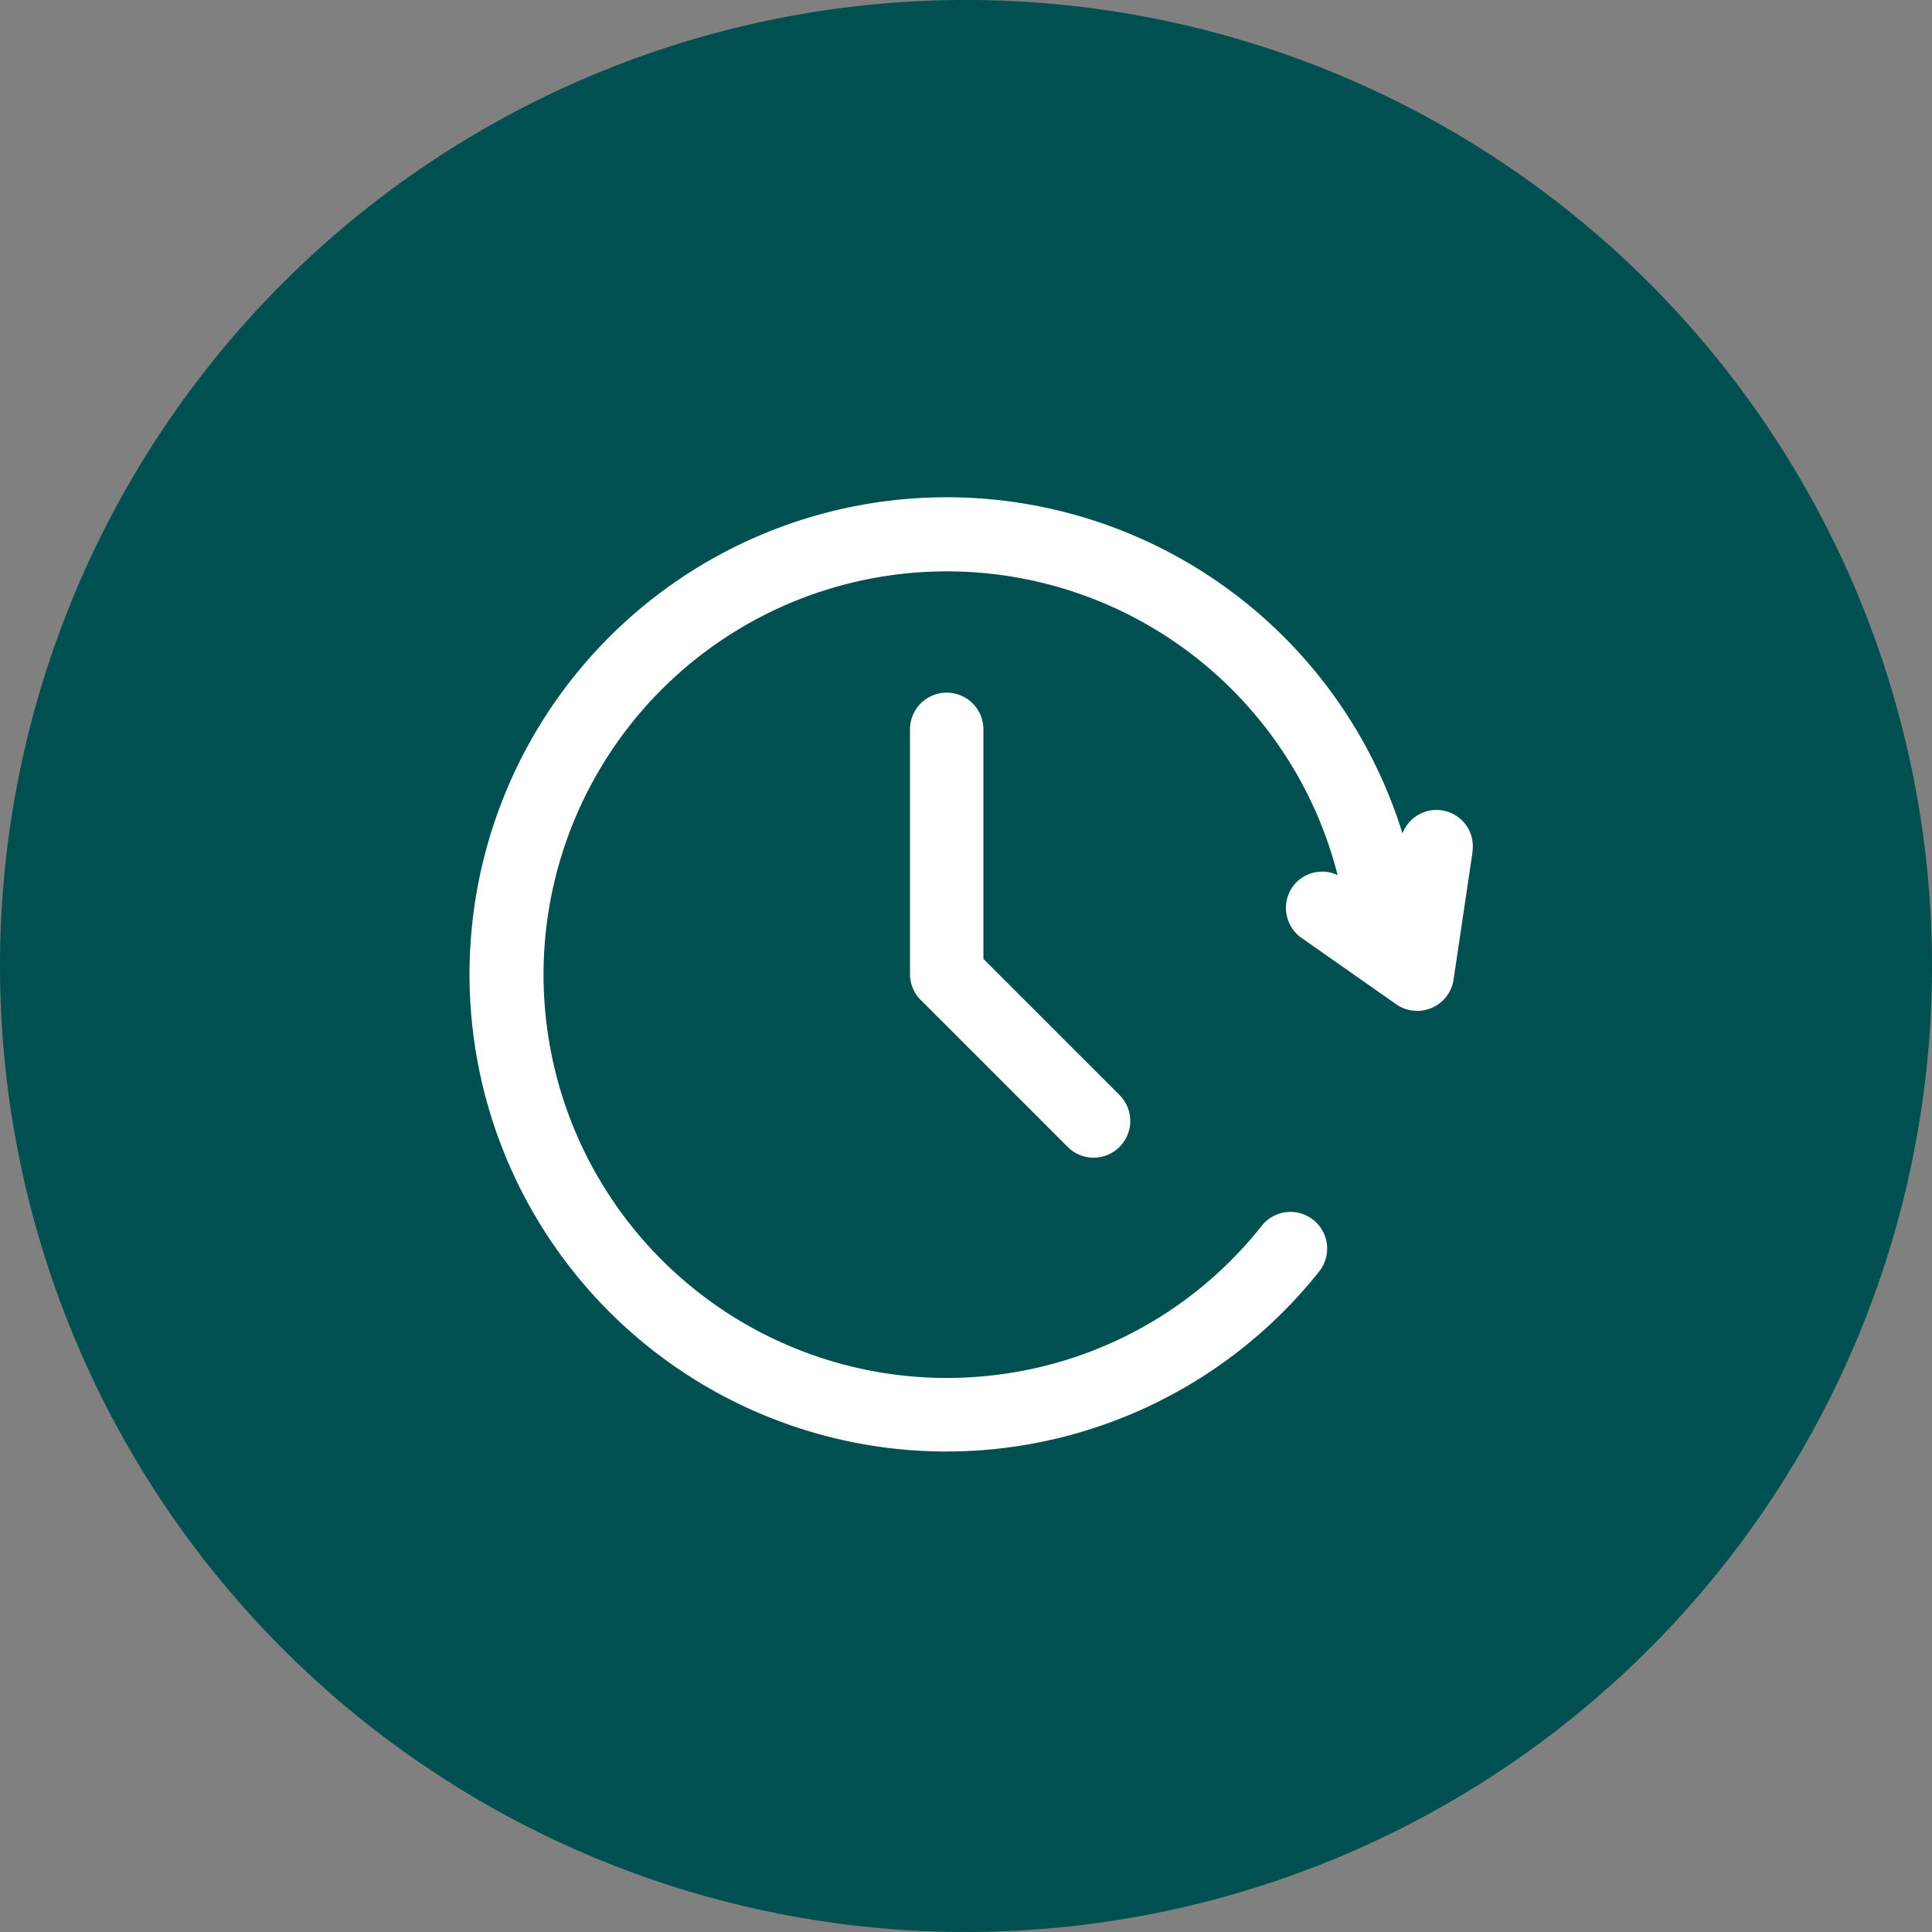
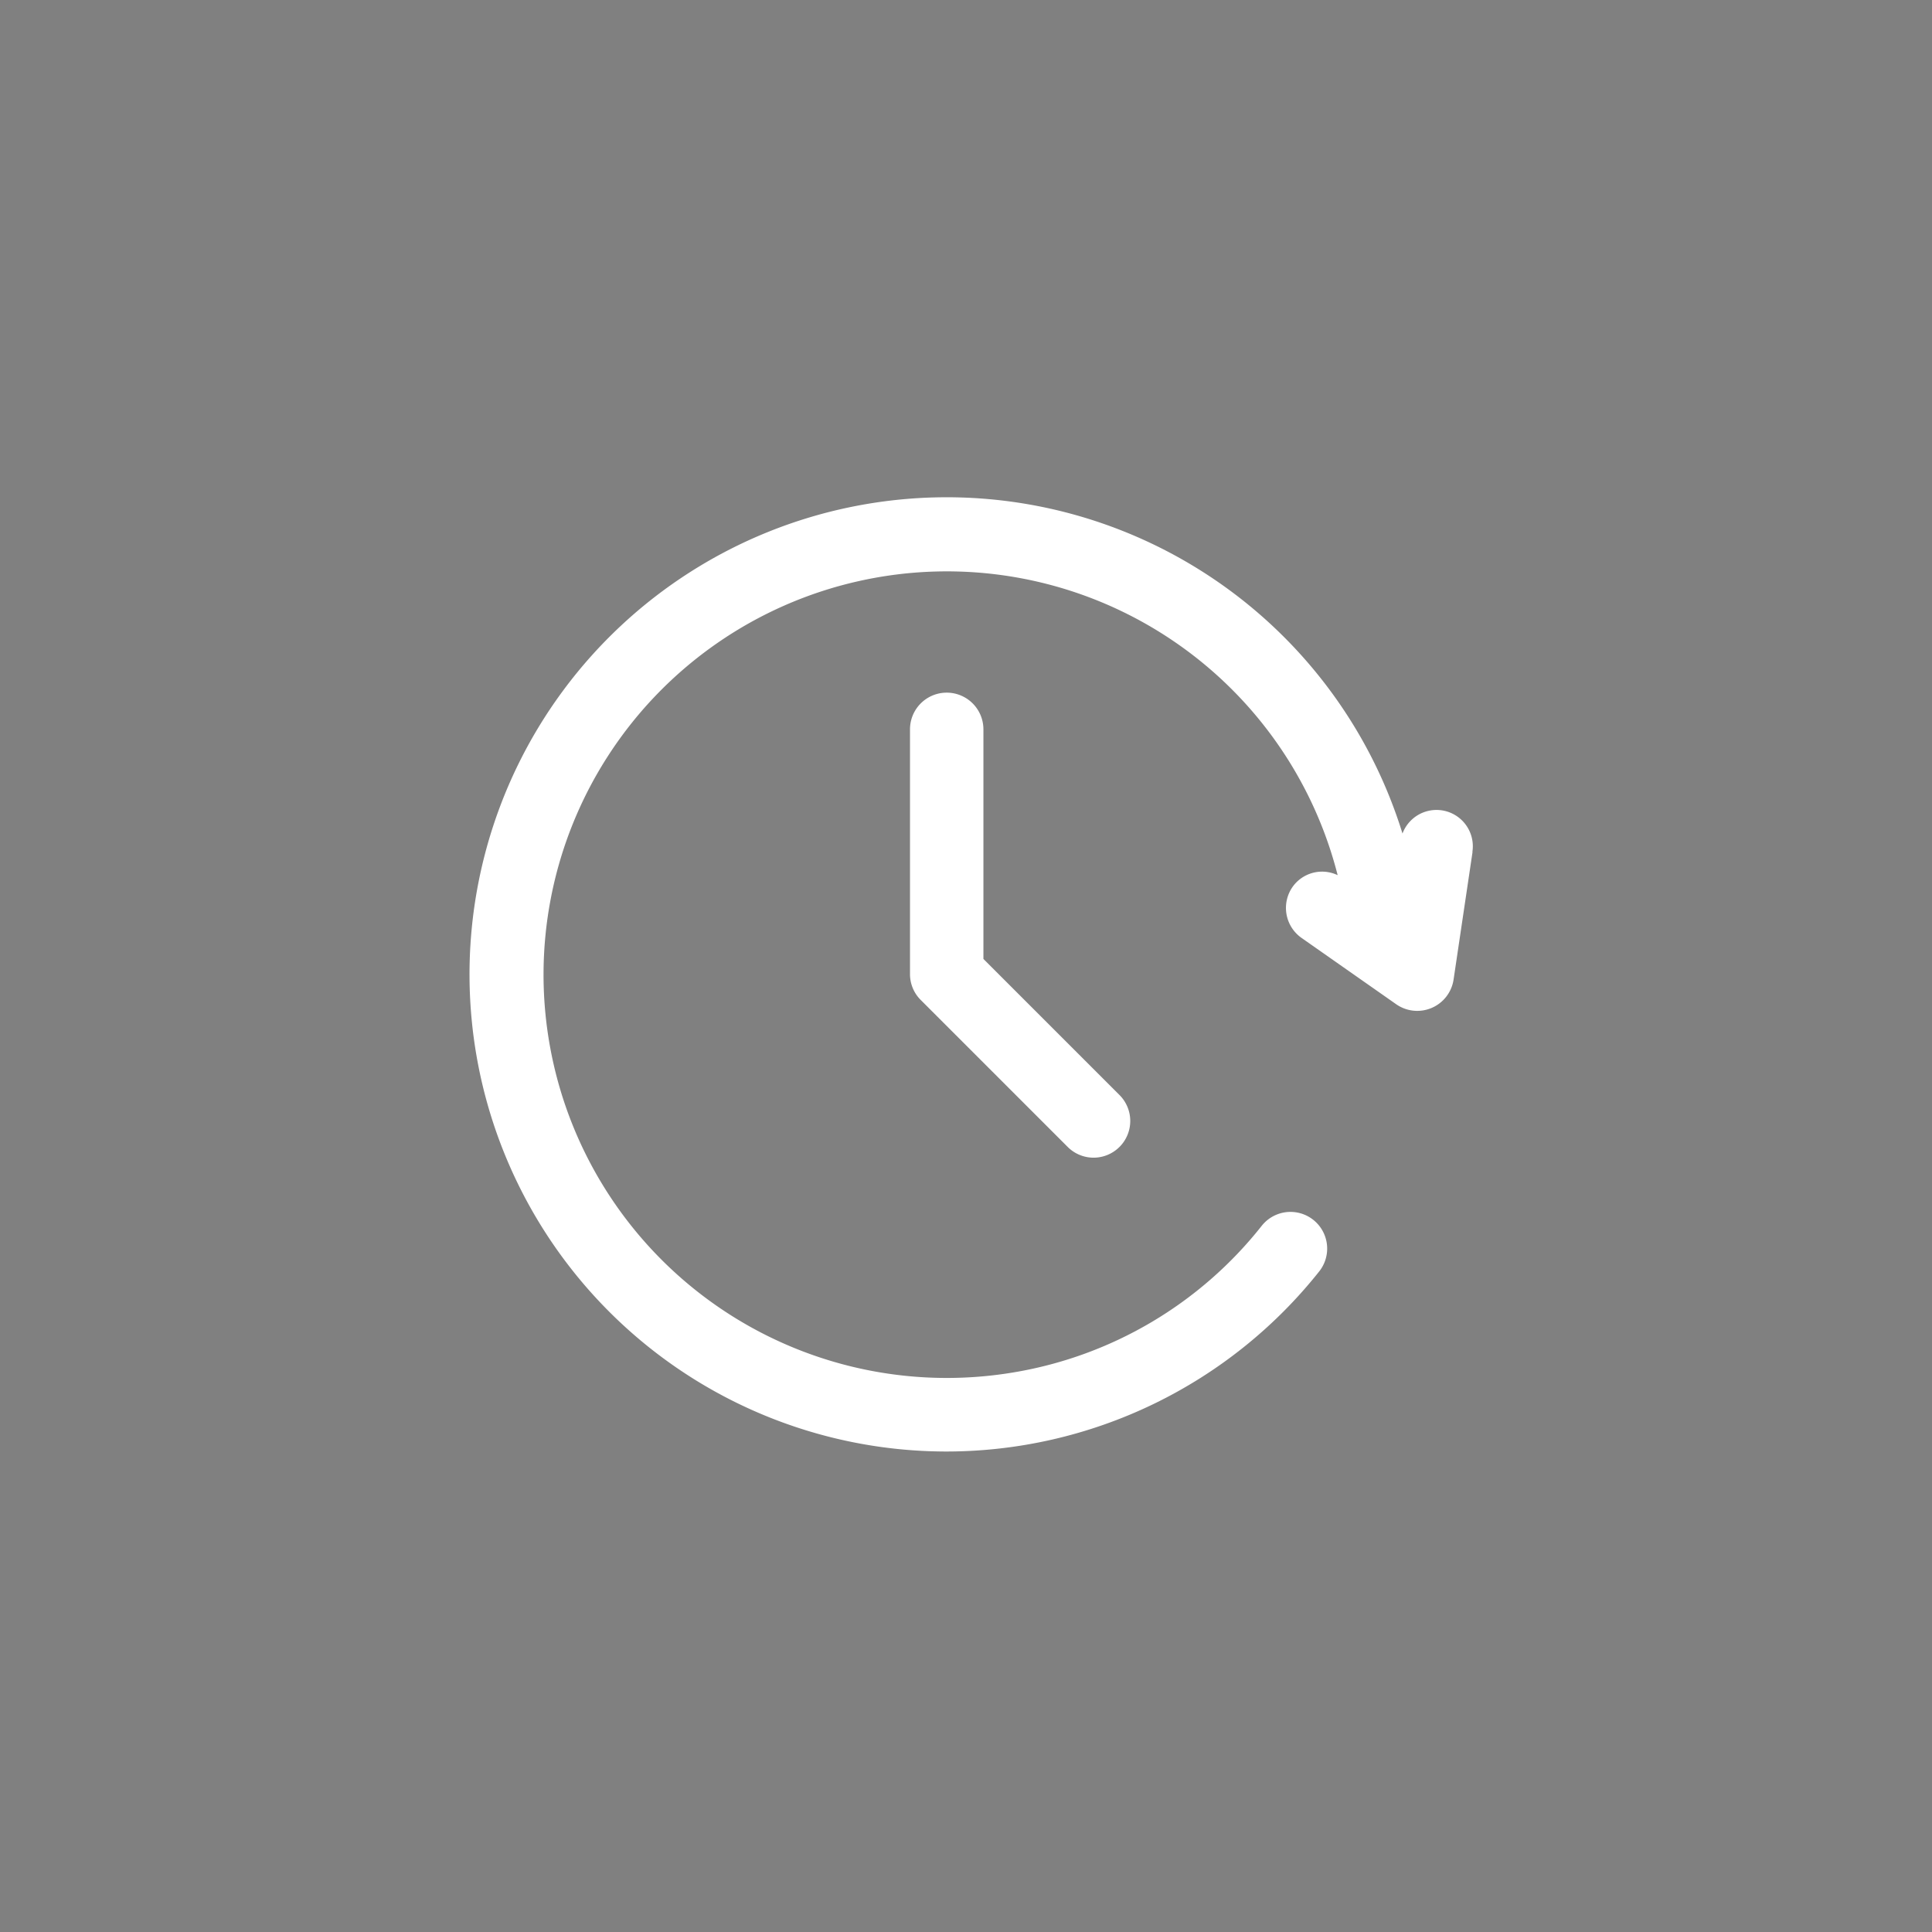
<svg xmlns="http://www.w3.org/2000/svg" width="70" height="70" viewBox="0 0 70 70">
  <rect x="0" y="0" width="70" height="70" fill="#808080" stroke="none" />
  <defs>
    <clipPath id="clip-path">
      <rect id="Rectangle_30" data-name="Rectangle 30" width="70" height="70" fill="none" />
    </clipPath>
    <clipPath id="clip-path-2">
      <rect id="Rectangle_39" data-name="Rectangle 39" width="36.362" height="34.59" fill="#fff" />
    </clipPath>
  </defs>
  <g id="_24h_Icon" data-name="24h Icon" transform="translate(-172 -422)">
    <g id="Group_2362" data-name="Group 2362" transform="translate(172 421.999)">
      <g id="Group_2334" data-name="Group 2334" transform="translate(0 0.001)" clip-path="url(#clip-path)">
-         <path id="Path_1706" data-name="Path 1706" d="M70,35A35,35,0,1,0,35,70,35,35,0,0,0,70,35Z" transform="translate(0 -0.001)" fill="#005051" />
-       </g>
+         </g>
    </g>
    <g id="Group_2370" data-name="Group 2370" transform="translate(189 440)">
      <g id="Group_2369" data-name="Group 2369" clip-path="url(#clip-path-2)">
        <path id="Path_1739" data-name="Path 1739" d="M36.353,12.867l-.687,4.623a1.331,1.331,0,0,1-2.08.895l-3.425-2.4a1.329,1.329,0,0,1-.328-1.852,1.31,1.31,0,0,1,1.633-.424A14.612,14.612,0,1,0,19.714,31.726a14.486,14.486,0,0,0,9-5.312,1.329,1.329,0,1,1,2.085,1.65,17.26,17.26,0,0,1-13.51,6.527A17.287,17.287,0,1,1,33.815,12.2a1.316,1.316,0,0,1,2.532.668ZM23.561,23.556a1.33,1.33,0,0,0,0-1.882l-4.93-4.93V8.426a1.33,1.33,0,0,0-2.66,0v8.868a1.319,1.319,0,0,0,.391.939l5.321,5.321a1.325,1.325,0,0,0,1.879,0Z" transform="translate(0 0)" fill="#fff" />
      </g>
    </g>
  </g>
</svg>